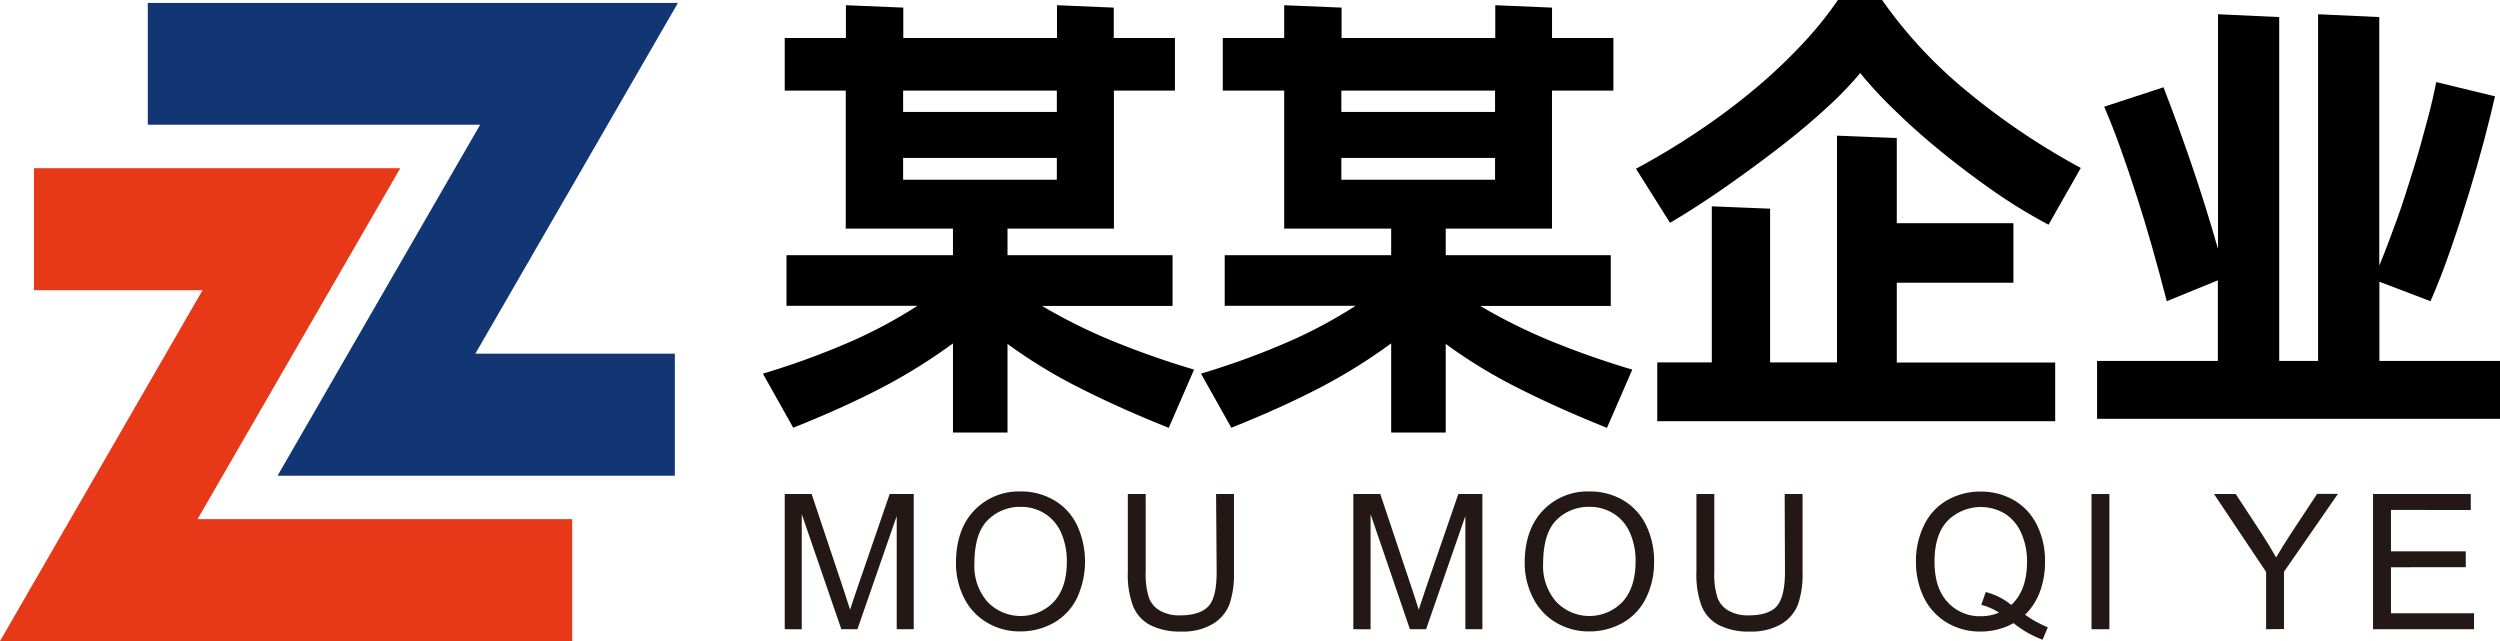
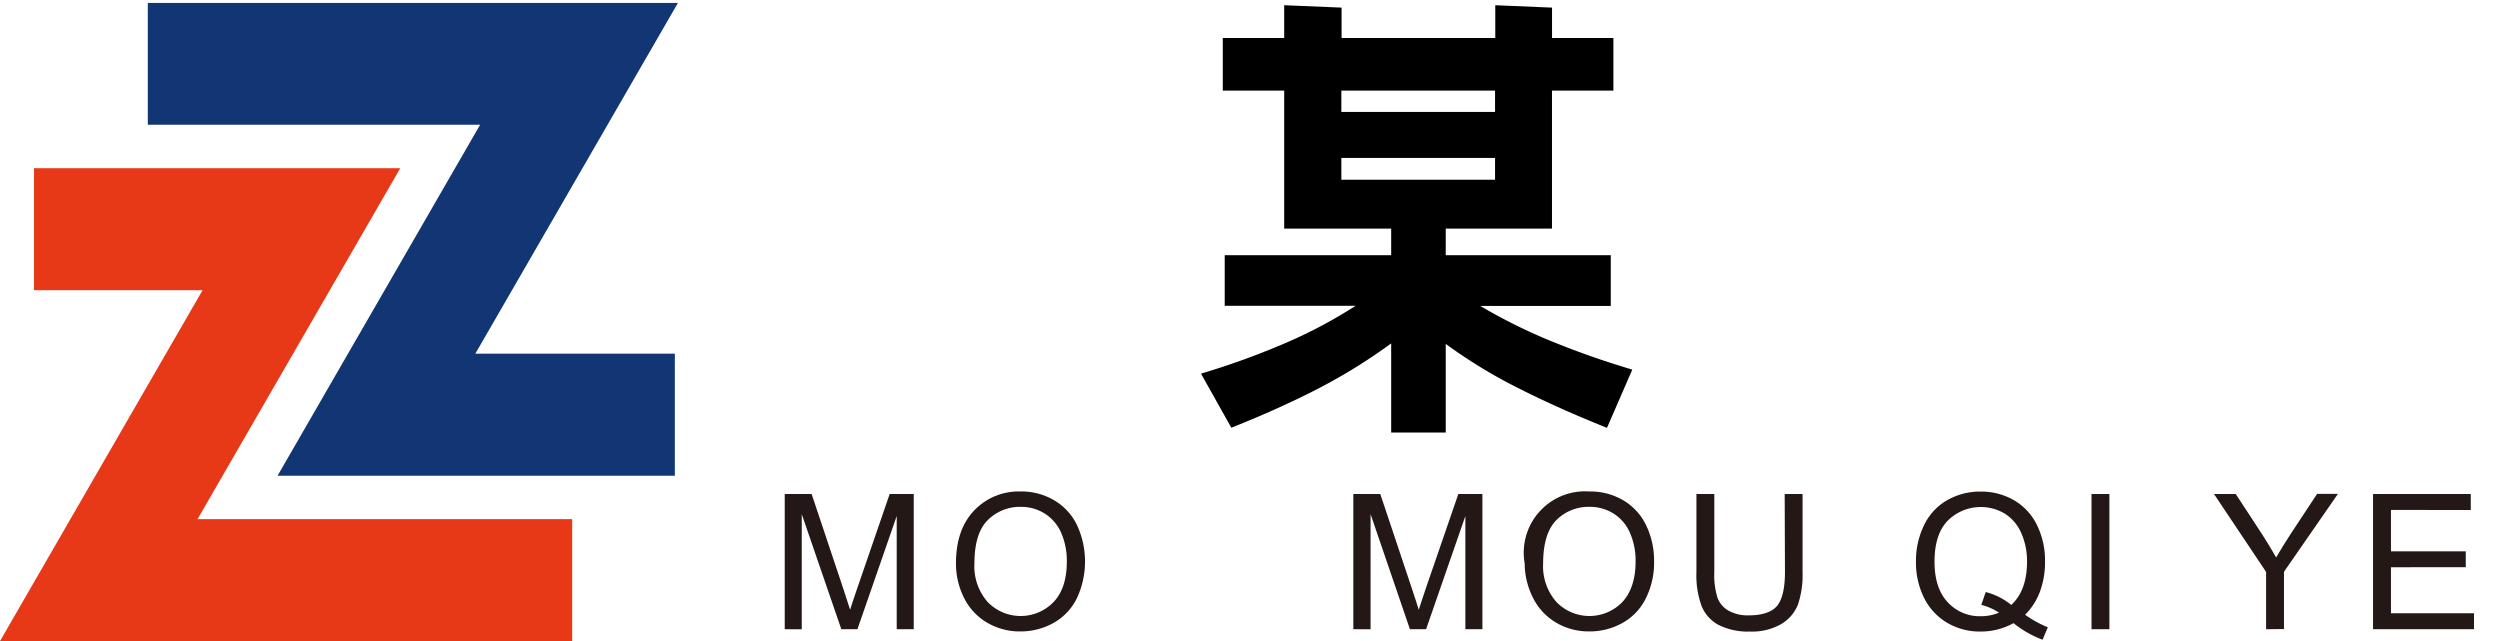
<svg xmlns="http://www.w3.org/2000/svg" id="图层_1" data-name="图层 1" viewBox="0 0 440.47 112.95">
  <defs>
    <style>.cls-1{fill:none;}.cls-2{fill:#231815;}.cls-3{fill:#113673;}.cls-4{fill:#e73817;}</style>
  </defs>
  <path class="cls-1" d="M324.18,74.43" transform="translate(-1.74 -0.41)" />
-   <path d="M207.66,75.79q-8.61-3.44-15.63-7A89.23,89.23,0,0,1,179.25,61V76.62h-9.61V60.91A97,97,0,0,1,157,68.77q-6.9,3.58-15.5,7l-5.35-9.53a135.59,135.59,0,0,0,15.37-5.6,84,84,0,0,0,11.87-6.35H140.31V45.37h29.33V40.69H150.75V16.37H140V7.1h10.78V1.33l10.11.42V7.1h27.08V1.33l10,.42V7.1h10.78v9.27H198V40.69H179.25v4.68h29.08v8.94h-23a96.31,96.31,0,0,0,12,6,152,152,0,0,0,14.79,5.22Zm-46.8-59.42v3.76h27.08V16.37Zm0,15.71h27.08V28.24H160.86Z" transform="translate(-1.74 -0.41)" />
  <path d="M284.87,75.79q-8.61-3.44-15.63-7A89.23,89.23,0,0,1,256.46,61V76.62h-9.61V60.91a97,97,0,0,1-12.66,7.86q-6.9,3.58-15.5,7l-5.35-9.53a135.59,135.59,0,0,0,15.37-5.6,84,84,0,0,0,11.87-6.35H217.52V45.37h29.33V40.69H228V16.37H217.18V7.1H228V1.33l10.11.42V7.1h27.08V1.33l10,.42V7.1H286v9.27H275.18V40.69H256.46v4.68h29.08v8.94h-23a96.31,96.31,0,0,0,12,6,152,152,0,0,0,14.79,5.22Zm-46.8-59.42v3.76h27.08V16.37Zm0,15.71h27.08V28.24H238.07Z" transform="translate(-1.74 -0.41)" />
-   <path d="M329.49,13.28a60.8,60.8,0,0,1-5.85,6.06q-3.67,3.39-8.19,6.89t-9.52,7q-5,3.51-9.95,6.44l-6-9.53q5.59-3,10.9-6.56a115.84,115.84,0,0,0,9.9-7.39,94.69,94.69,0,0,0,8.36-7.86A65,65,0,0,0,325.56.41h7.78A80.81,80.81,0,0,0,348,16.25,124.06,124.06,0,0,0,368.35,30l-5.68,10a93.06,93.06,0,0,1-9.7-5.93q-4.92-3.44-9.4-7.1t-8.14-7.27A70.74,70.74,0,0,1,329.49,13.28Zm6.44,51h27.91V74.62H293.73V64.26h9.61V36.76l10.27.42V64.26H325.4V24.31l10.53.42v15h20.55V50.22H335.93Z" transform="translate(-1.74 -0.41)" />
-   <path d="M442.22,64V74.2h-71V64H392.5V49.8l-9,3.68q-1.25-4.84-2.59-9.57t-2.76-9.11c-.94-2.93-1.89-5.71-2.84-8.36s-1.89-5.05-2.84-7.23l10.45-3.42q2.34,6,4.84,13.28t4.77,15.21V2.92l10.78.5V64h6.85V2.92l10.78.5V47.21c1-2.4,2-5.08,3.09-8.07s2-6,2.93-8.94,1.69-5.82,2.42-8.52,1.25-5,1.59-6.81l10.36,2.51c-.45,2-1.07,4.54-1.88,7.6s-1.73,6.28-2.76,9.65-2.13,6.73-3.3,10.07-2.31,6.27-3.43,8.78l-9-3.43V64Z" transform="translate(-1.74 -0.41)" />
  <path class="cls-2" d="M140,111.27V87.45h4.74l5.64,16.87c.52,1.57.9,2.74,1.14,3.52.27-.87.69-2.14,1.27-3.82l5.7-16.57h4.24v23.82h-3V91.33l-6.92,19.94h-2.84L143,91v20.28Z" transform="translate(-1.74 -0.41)" />
  <path class="cls-2" d="M170.17,99.67q0-5.94,3.18-9.29A10.85,10.85,0,0,1,181.58,87a11.37,11.37,0,0,1,5.94,1.58,10.24,10.24,0,0,1,4,4.4,15.27,15.27,0,0,1-.07,12.88,10.08,10.08,0,0,1-4.14,4.33,11.87,11.87,0,0,1-5.79,1.47,11.28,11.28,0,0,1-6-1.63,10.43,10.43,0,0,1-4-4.43A13.47,13.47,0,0,1,170.17,99.67Zm3.25,0a9.54,9.54,0,0,0,2.31,6.78,8.08,8.08,0,0,0,11.67,0c1.54-1.67,2.3-4,2.3-7.1a12.28,12.28,0,0,0-1-5.08,7.62,7.62,0,0,0-2.88-3.37,7.85,7.85,0,0,0-4.25-1.19,8,8,0,0,0-5.76,2.3Q173.42,94.33,173.42,99.72Z" transform="translate(-1.74 -0.41)" />
-   <path class="cls-2" d="M216,87.45h3.15v13.76a16.36,16.36,0,0,1-.81,5.71,7,7,0,0,1-2.94,3.43,10.31,10.31,0,0,1-5.56,1.33,11.42,11.42,0,0,1-5.48-1.16,6.59,6.59,0,0,1-3-3.34,15.79,15.79,0,0,1-.91-6V87.45h3.15V101.2a13.51,13.51,0,0,0,.58,4.57,4.44,4.44,0,0,0,2,2.27,6.92,6.92,0,0,0,3.44.79q3.48,0,5-1.57c1-1.05,1.48-3.07,1.48-6.06Z" transform="translate(-1.74 -0.41)" />
  <path class="cls-2" d="M240.18,111.27V87.45h4.75l5.64,16.87c.52,1.57.9,2.74,1.13,3.52.28-.87.7-2.14,1.27-3.82l5.71-16.57h4.24v23.82h-3V91.33L253,111.27h-2.85L243.22,91v20.28Z" transform="translate(-1.74 -0.41)" />
-   <path class="cls-2" d="M270.37,99.67q0-5.94,3.19-9.29A10.81,10.81,0,0,1,281.78,87a11.43,11.43,0,0,1,6,1.58,10.3,10.3,0,0,1,4,4.4,14.35,14.35,0,0,1,1.39,6.39,14,14,0,0,1-1.47,6.49,10,10,0,0,1-4.14,4.33,11.87,11.87,0,0,1-5.79,1.47,11.31,11.31,0,0,1-6-1.63,10.47,10.47,0,0,1-4-4.43A13.48,13.48,0,0,1,270.37,99.67Zm3.25,0a9.55,9.55,0,0,0,2.32,6.78,8.08,8.08,0,0,0,11.67,0q2.29-2.51,2.3-7.1a12.12,12.12,0,0,0-1-5.08,7.54,7.54,0,0,0-2.87-3.37,7.85,7.85,0,0,0-4.25-1.19A8,8,0,0,0,276,92Q273.63,94.33,273.62,99.72Z" transform="translate(-1.74 -0.41)" />
+   <path class="cls-2" d="M270.37,99.67A10.81,10.81,0,0,1,281.78,87a11.43,11.43,0,0,1,6,1.58,10.3,10.3,0,0,1,4,4.4,14.35,14.35,0,0,1,1.39,6.39,14,14,0,0,1-1.47,6.49,10,10,0,0,1-4.14,4.33,11.87,11.87,0,0,1-5.79,1.47,11.31,11.31,0,0,1-6-1.63,10.47,10.47,0,0,1-4-4.43A13.48,13.48,0,0,1,270.37,99.67Zm3.25,0a9.55,9.55,0,0,0,2.32,6.78,8.08,8.08,0,0,0,11.67,0q2.29-2.51,2.3-7.1a12.12,12.12,0,0,0-1-5.08,7.54,7.54,0,0,0-2.87-3.37,7.85,7.85,0,0,0-4.25-1.19A8,8,0,0,0,276,92Q273.63,94.33,273.62,99.72Z" transform="translate(-1.74 -0.41)" />
  <path class="cls-2" d="M316.18,87.45h3.15v13.76a16.36,16.36,0,0,1-.81,5.71,7,7,0,0,1-2.93,3.43,10.35,10.35,0,0,1-5.57,1.33,11.45,11.45,0,0,1-5.48-1.16,6.57,6.57,0,0,1-3-3.34,15.79,15.79,0,0,1-.91-6V87.45h3.15V101.2a13.26,13.26,0,0,0,.58,4.57,4.35,4.35,0,0,0,2,2.27,6.89,6.89,0,0,0,3.44.79c2.31,0,4-.52,4.95-1.57s1.48-3.07,1.48-6.06Z" transform="translate(-1.74 -0.41)" />
  <path class="cls-2" d="M358.54,108.72a19.41,19.41,0,0,0,4,2.21l-.92,2.19a18.45,18.45,0,0,1-5.12-2.92,11.88,11.88,0,0,1-5.85,1.48,11.31,11.31,0,0,1-5.87-1.56,10.49,10.49,0,0,1-4.05-4.39,14,14,0,0,1-1.42-6.37,14.21,14.21,0,0,1,1.43-6.42,10,10,0,0,1,4.07-4.4,11.65,11.65,0,0,1,5.9-1.52,11.5,11.5,0,0,1,5.95,1.57,10.27,10.27,0,0,1,4,4.39,14.15,14.15,0,0,1,1.39,6.36,14.89,14.89,0,0,1-.89,5.29A11.15,11.15,0,0,1,358.54,108.72Zm-6.94-4a11.77,11.77,0,0,1,4.5,2.27q2.77-2.53,2.78-7.62a12.16,12.16,0,0,0-1-5A7.65,7.65,0,0,0,355,90.93a8.26,8.26,0,0,0-10.1,1.22q-2.32,2.41-2.32,7.21c0,3.1.76,5.48,2.3,7.13a7.63,7.63,0,0,0,5.87,2.49,8.14,8.14,0,0,0,3.19-.63,10.28,10.28,0,0,0-3.12-1.37Z" transform="translate(-1.74 -0.41)" />
  <path class="cls-2" d="M370.24,111.27V87.45h3.15v23.82Z" transform="translate(-1.74 -0.41)" />
  <path class="cls-2" d="M401,111.27V101.18l-9.18-13.73h3.83l4.7,7.18c.87,1.34,1.67,2.69,2.42,4,.72-1.25,1.58-2.65,2.6-4.21l4.62-7h3.67l-9.51,13.73v10.09Z" transform="translate(-1.74 -0.41)" />
  <path class="cls-2" d="M419.84,111.27V87.45h17.22v2.81H423v7.29h13.18v2.8H423v8.11h14.63v2.81Z" transform="translate(-1.74 -0.41)" />
  <path class="cls-3" d="M121.18.93H27.78V22.39H86.33L50.64,84.23h70V62.72H85.49Z" transform="translate(-1.74 -0.41)" />
  <path class="cls-4" d="M72.26,30.05H7.73V51.54h29.7L1.74,113.36H102.55V91.87h-66Z" transform="translate(-1.74 -0.41)" />
</svg>